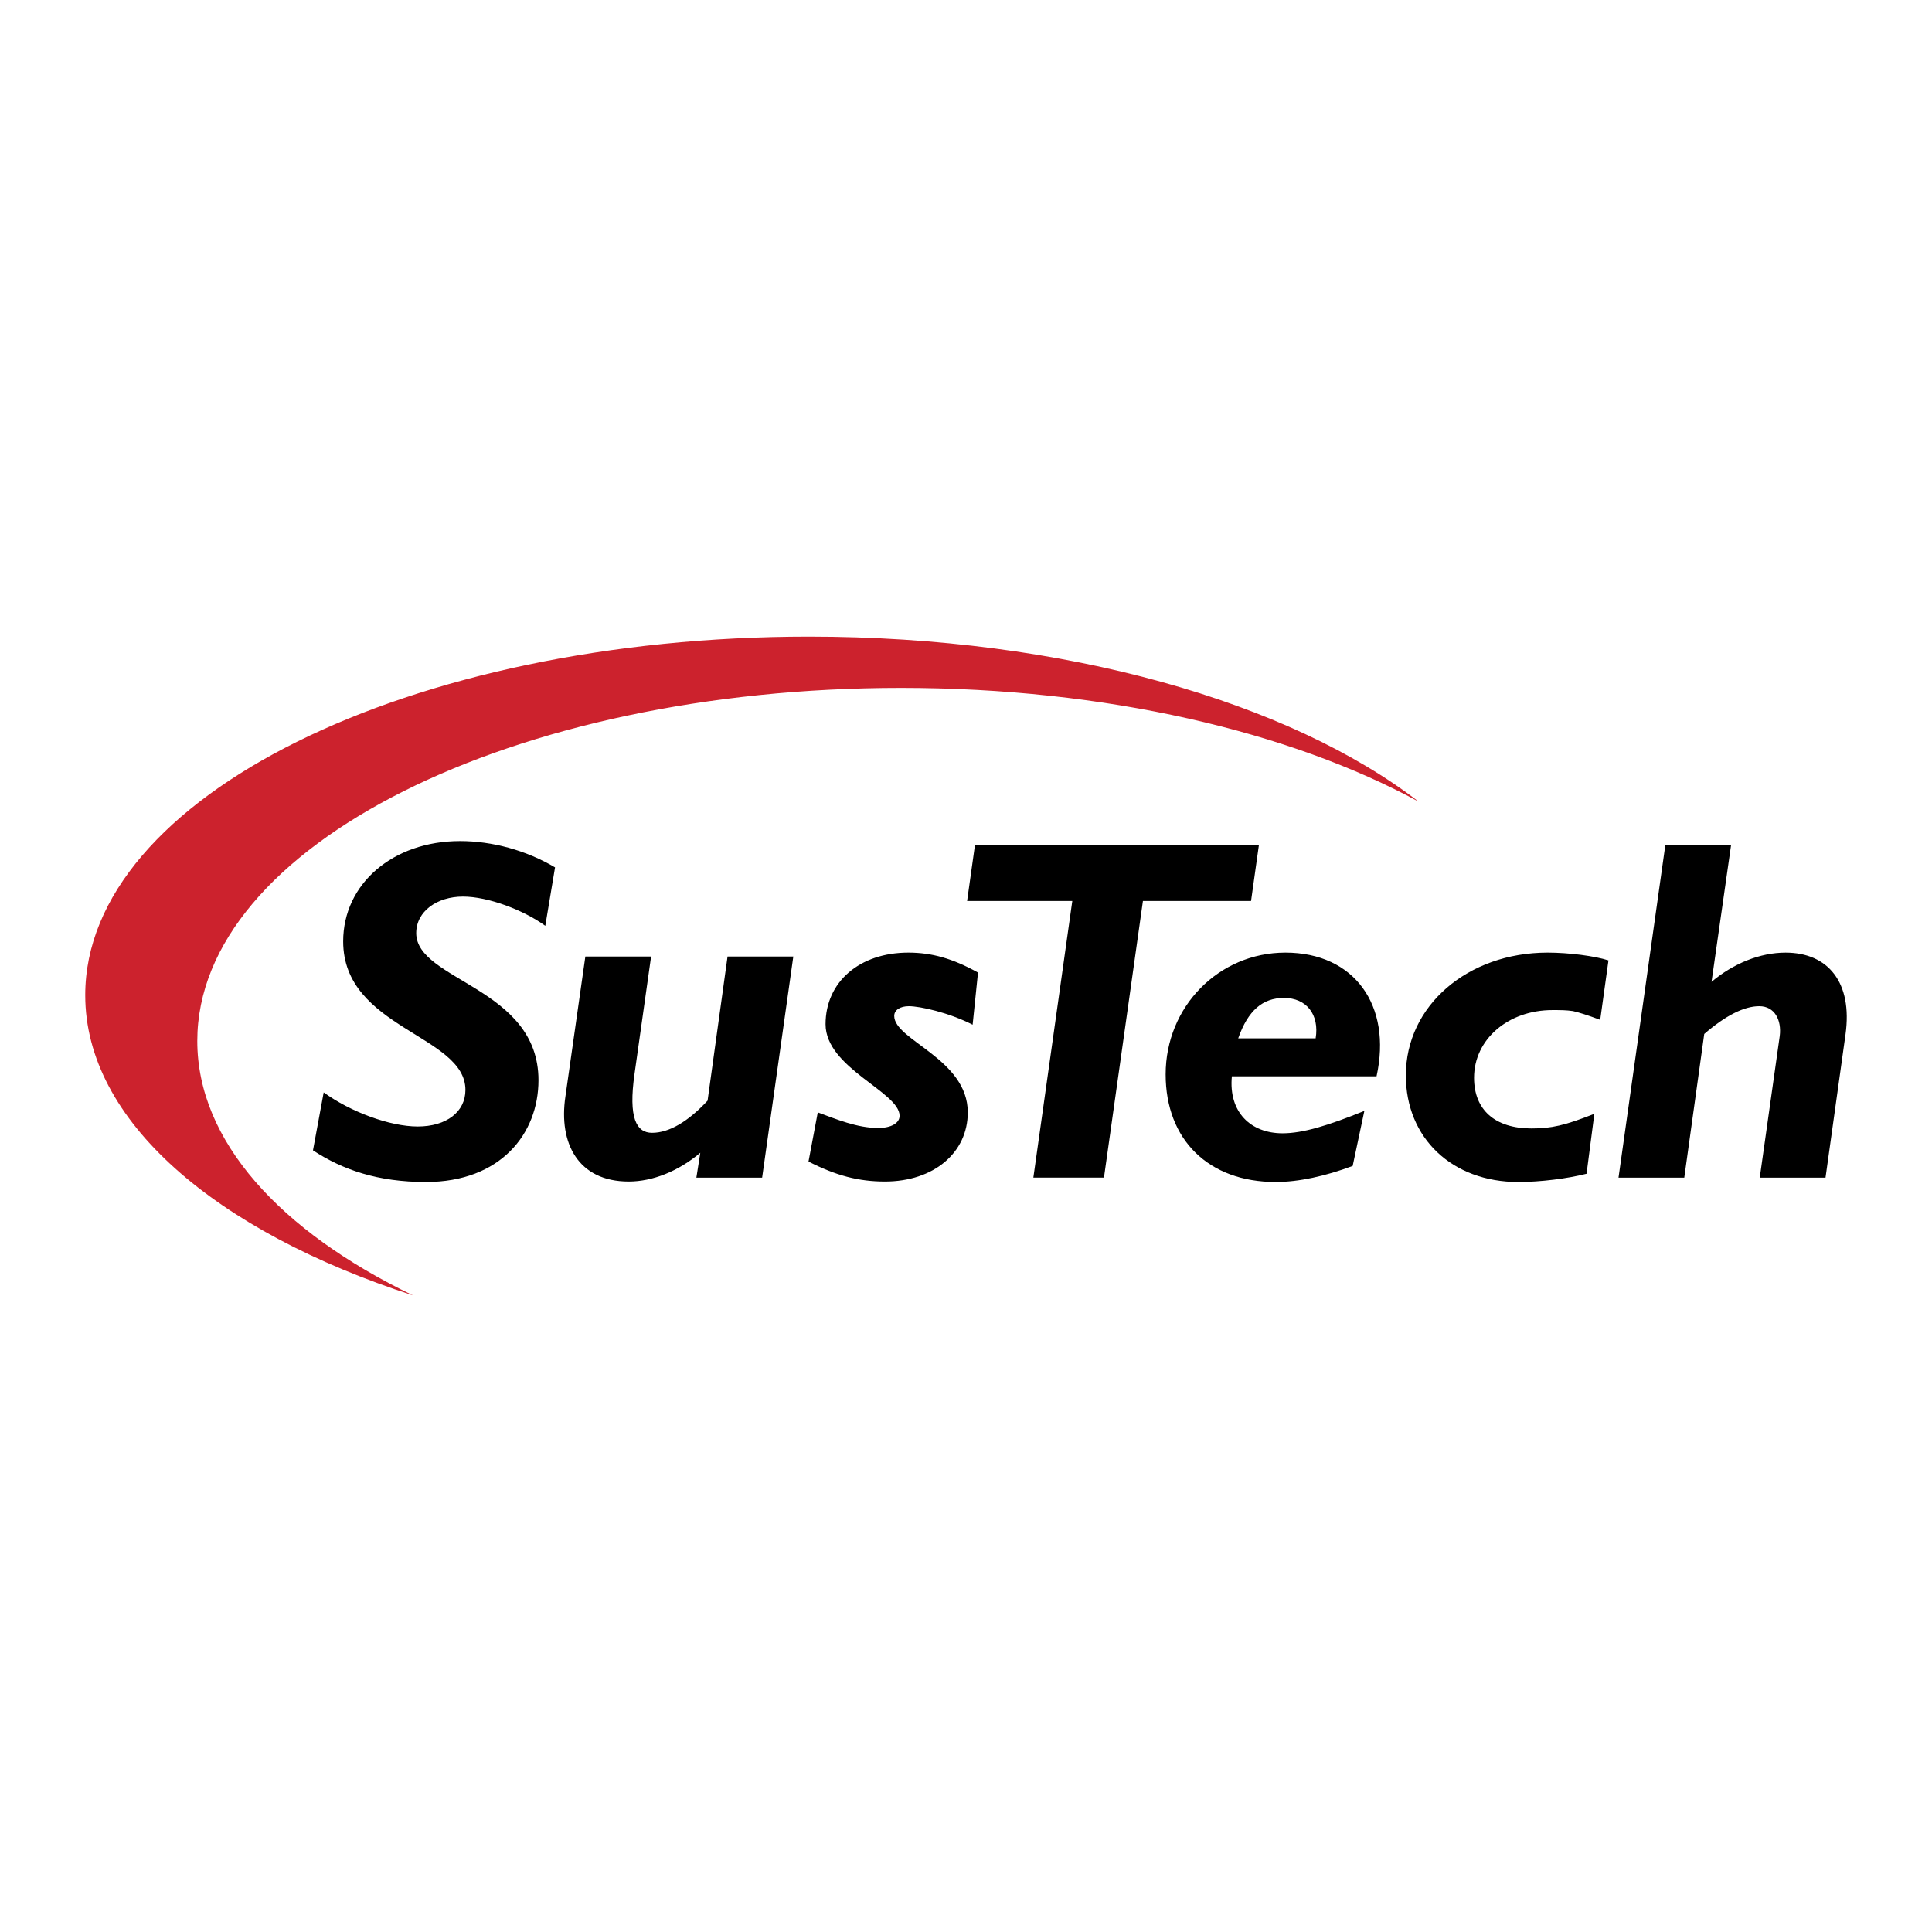
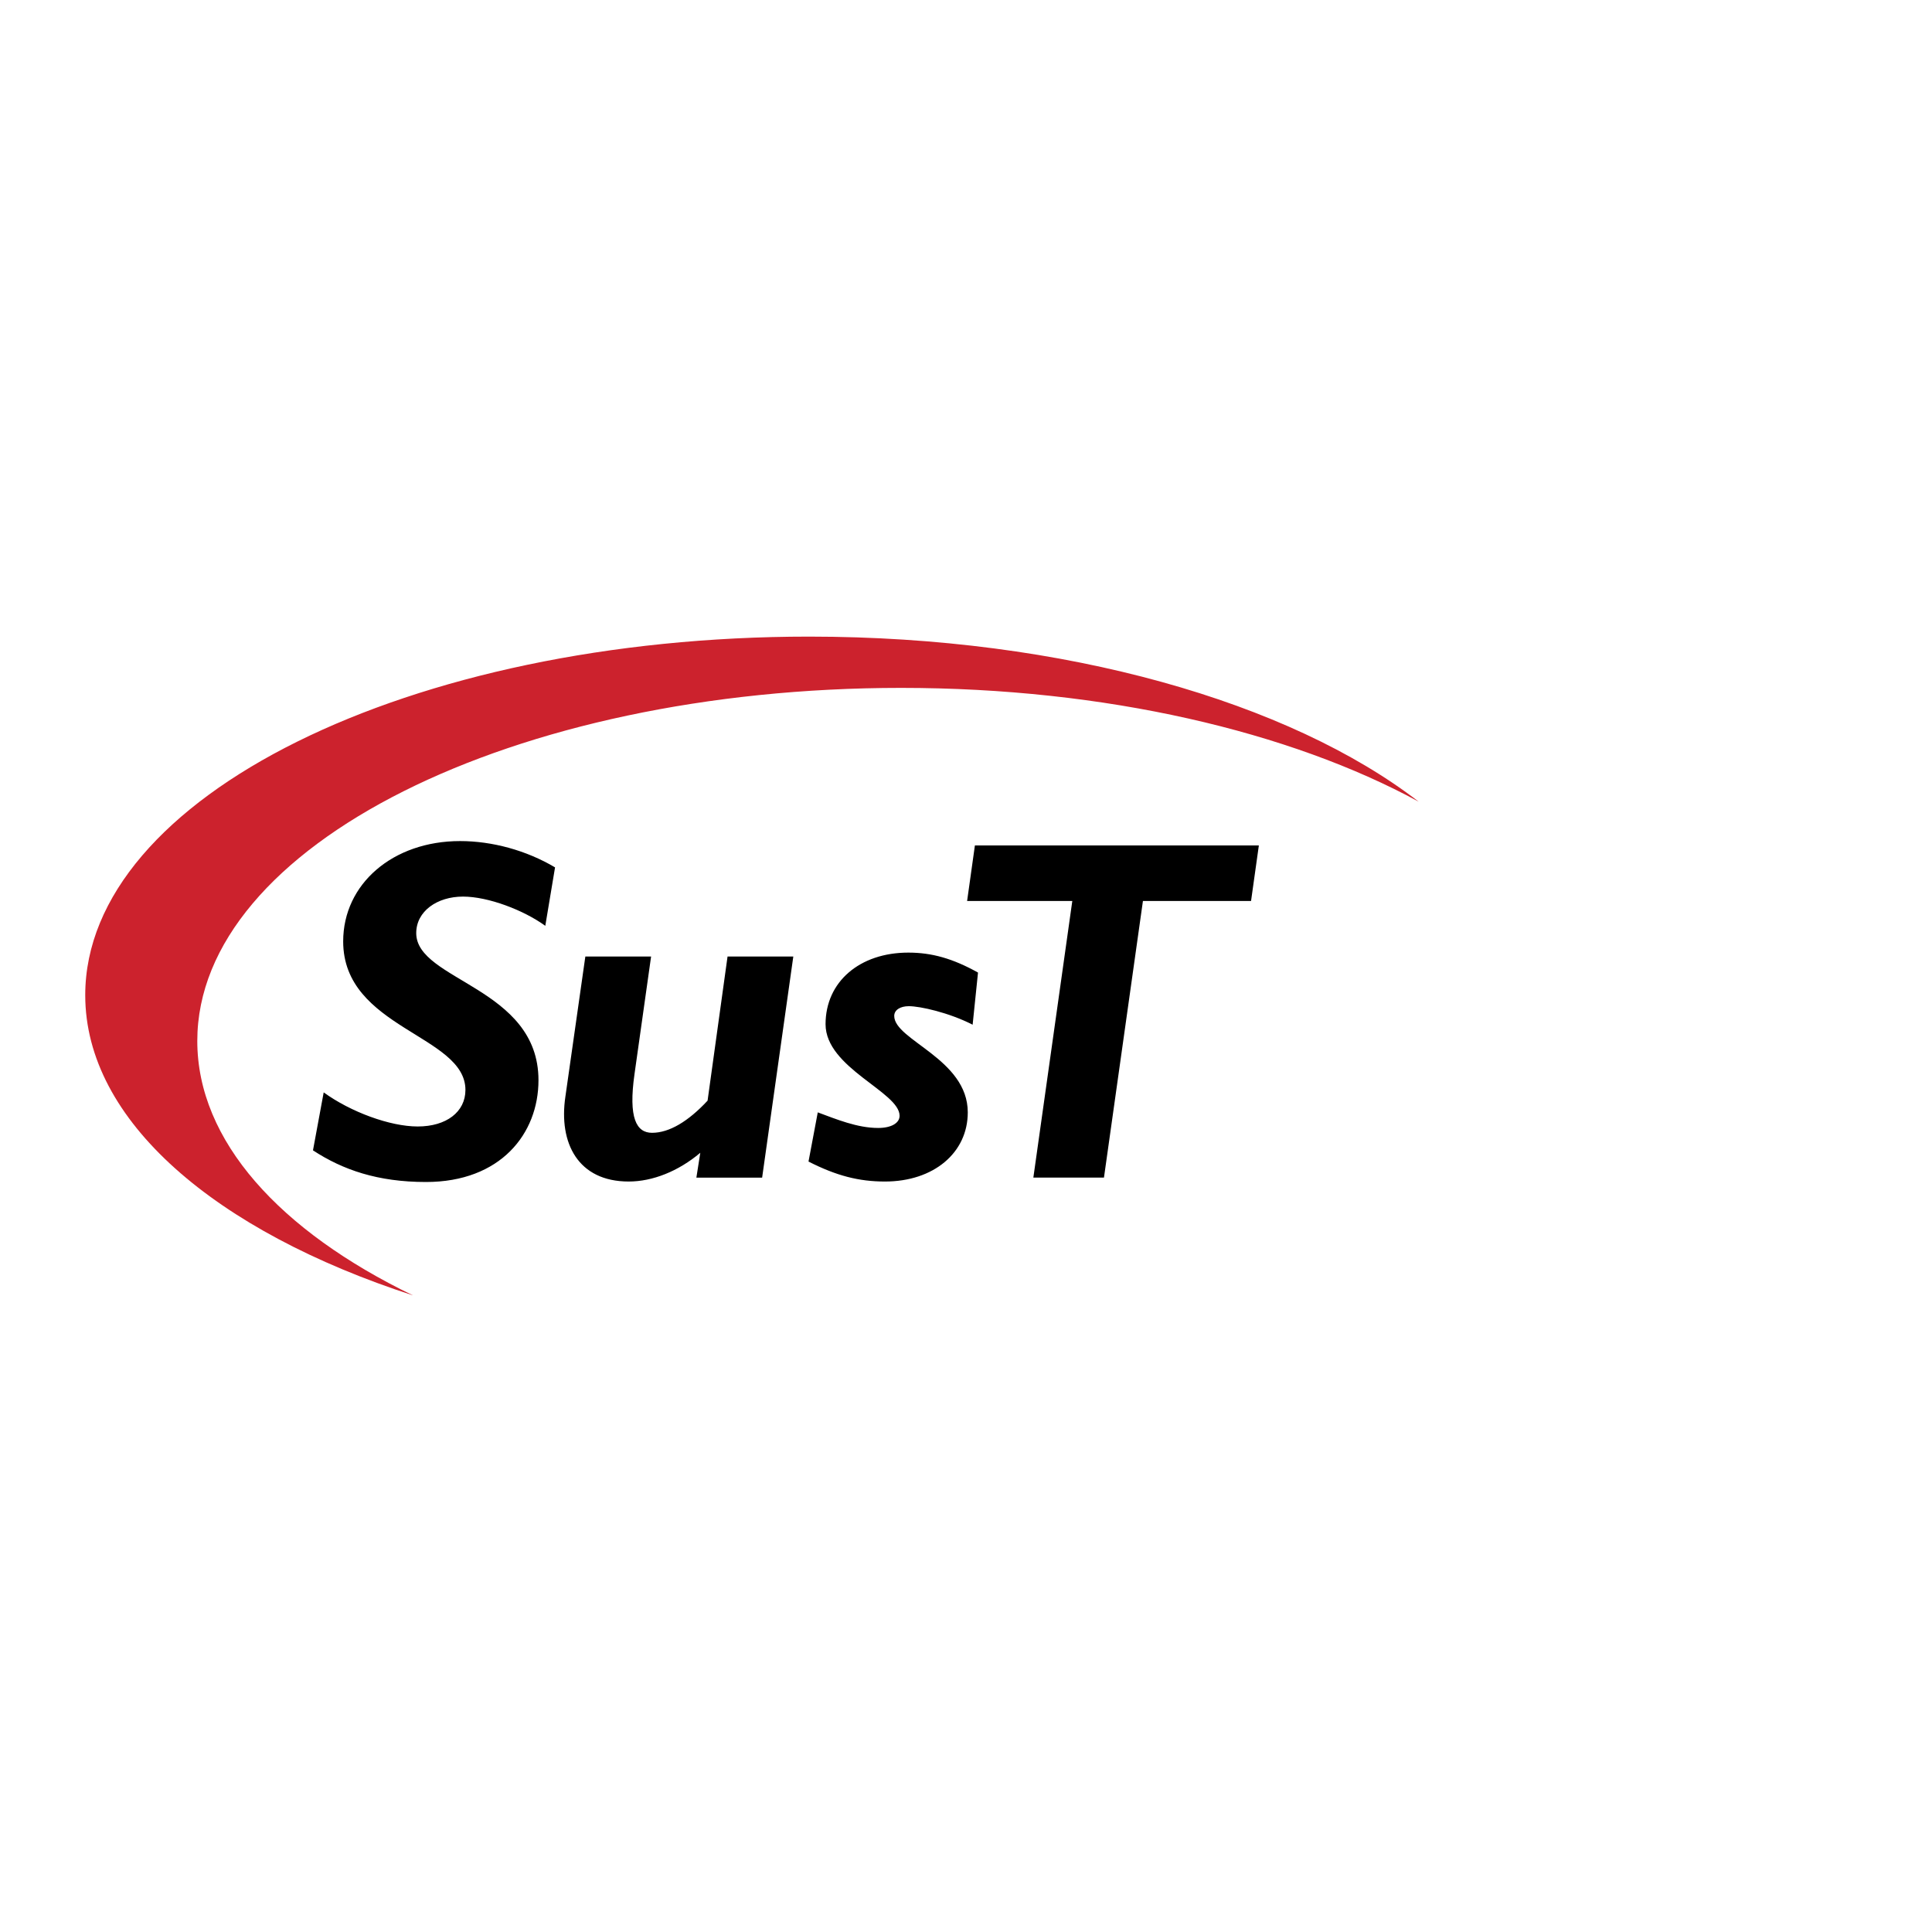
<svg xmlns="http://www.w3.org/2000/svg" width="2500" height="2500" viewBox="0 0 192.756 192.756">
  <g fill-rule="evenodd" clip-rule="evenodd">
    <path fill="#fff" d="M0 0h192.756v192.756H0V0z" />
    <path d="M8.504 99.292c0-19.761 32.333-35.777 72.221-35.777 25.531 0 47.968 6.56 60.812 16.465-12.832-6.978-31.213-11.349-51.628-11.349-38.784 0-70.225 15.771-70.225 35.229 0 9.97 8.255 18.972 21.523 25.381-19.695-6.388-32.703-17.417-32.703-29.949z" fill="#cc222d" />
    <path d="M79.149 95.43h-6.561l-1.993 14.383c-1.943 2.089-3.838 3.208-5.539 3.208-1.555 0-2.38-1.458-1.749-5.88L64.96 95.43H58.4l-1.993 13.996c-.682 4.616 1.264 8.455 6.317 8.455 2.381 0 4.957-1.021 7.144-2.868l-.39 2.479h6.56l3.111-22.062zM97.576 97.033c-2.527-1.409-4.618-1.991-6.951-1.991-4.859 0-8.259 2.915-8.259 7.143 0 4.373 7.386 6.756 7.386 9.137 0 .728-.827 1.215-2.139 1.215-2.089 0-4.179-.875-6.024-1.556l-.924 4.908c2.769 1.409 5.005 1.992 7.628 1.992 4.859 0 8.262-2.868 8.262-6.9 0-5.346-7.338-7.191-7.338-9.622 0-.584.584-.972 1.459-.972 1.118 0 3.984.632 6.364 1.847l.536-5.201zM55.377 86.539c-2.867-1.701-6.269-2.625-9.475-2.625-6.706 0-11.663 4.276-11.663 10.01 0 8.697 12.197 9.329 12.197 14.819 0 2.187-1.895 3.646-4.762 3.646-2.771 0-6.706-1.459-9.379-3.401l-1.069 5.782c2.964 1.943 6.462 3.158 11.273 3.158 7.436 0 11.225-4.811 11.225-10.156 0-9.28-12.197-9.912-12.197-14.675 0-2.187 2.089-3.644 4.666-3.644 2.526 0 6.073 1.361 8.211 2.917l.973-5.831zM125.596 84.351h-28.33l-.777 5.54h10.495l-3.886 27.6h7.045l3.888-27.6h10.787l.778-5.54z" />
-     <path d="M137.338 107.385c1.555-7.046-2.188-12.343-9.088-12.343-6.656 0-11.953 5.394-11.953 12.147 0 6.512 4.275 10.739 10.982 10.739 2.283 0 4.957-.583 7.678-1.603l1.166-5.491c-3.596 1.457-6.123 2.234-8.164 2.234-3.158 0-5.395-2.089-5.055-5.685h14.434v.002zm-13.801-3.791c.971-2.77 2.43-4.032 4.568-4.032 2.234 0 3.547 1.651 3.158 4.032h-7.726zM160.477 95.819c-1.359-.438-3.936-.777-6.074-.777-7.969 0-14.141 5.297-14.141 12.245 0 6.269 4.619 10.642 11.227 10.642 2.186 0 4.906-.34 6.803-.825l.777-5.979c-2.965 1.167-4.277 1.459-6.27 1.459-3.643 0-5.732-1.847-5.732-5.055 0-3.838 3.4-6.755 7.824-6.755.826 0 1.359 0 2.041.099.631.146 1.408.388 2.721.875l.824-5.929zM172.705 84.351h-6.559l-4.666 33.141h6.561l1.992-14.334c2.139-1.847 3.984-2.771 5.492-2.771 1.555 0 2.234 1.41 2.041 2.964l-1.994 14.141h6.561l1.994-14.285c.727-5.199-1.75-8.164-5.979-8.164-2.527 0-5.199 1.069-7.387 2.915l1.944-13.607z" />
  </g>
</svg>